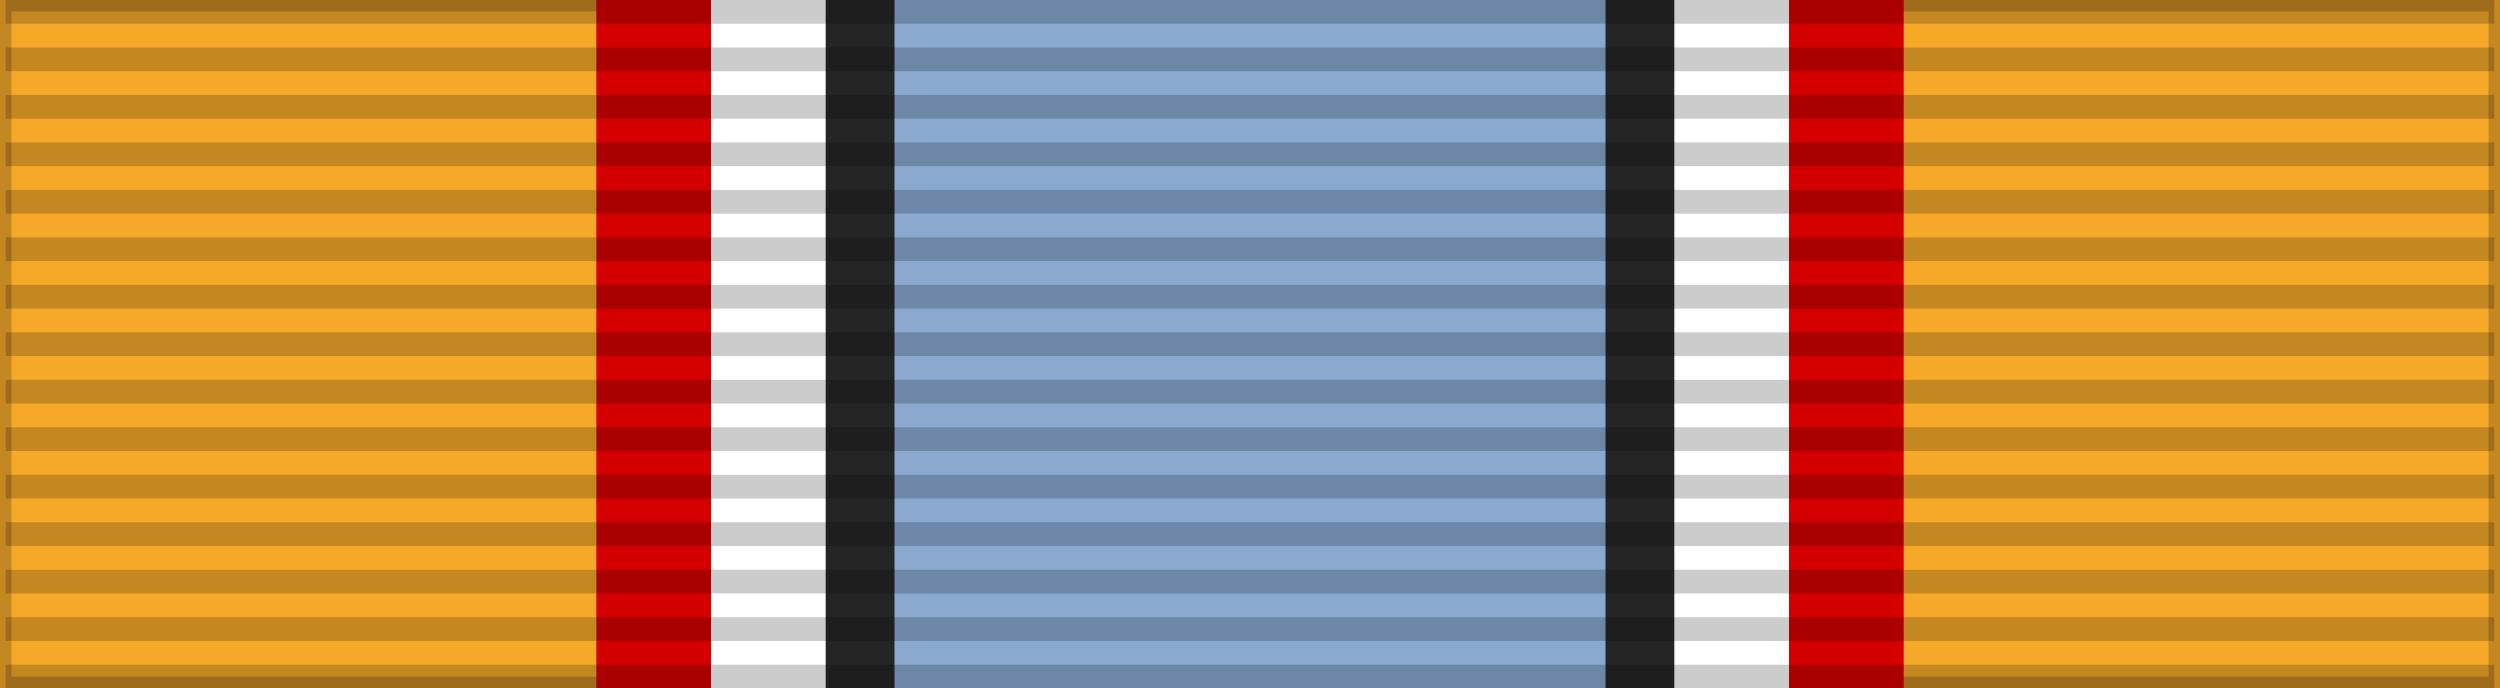
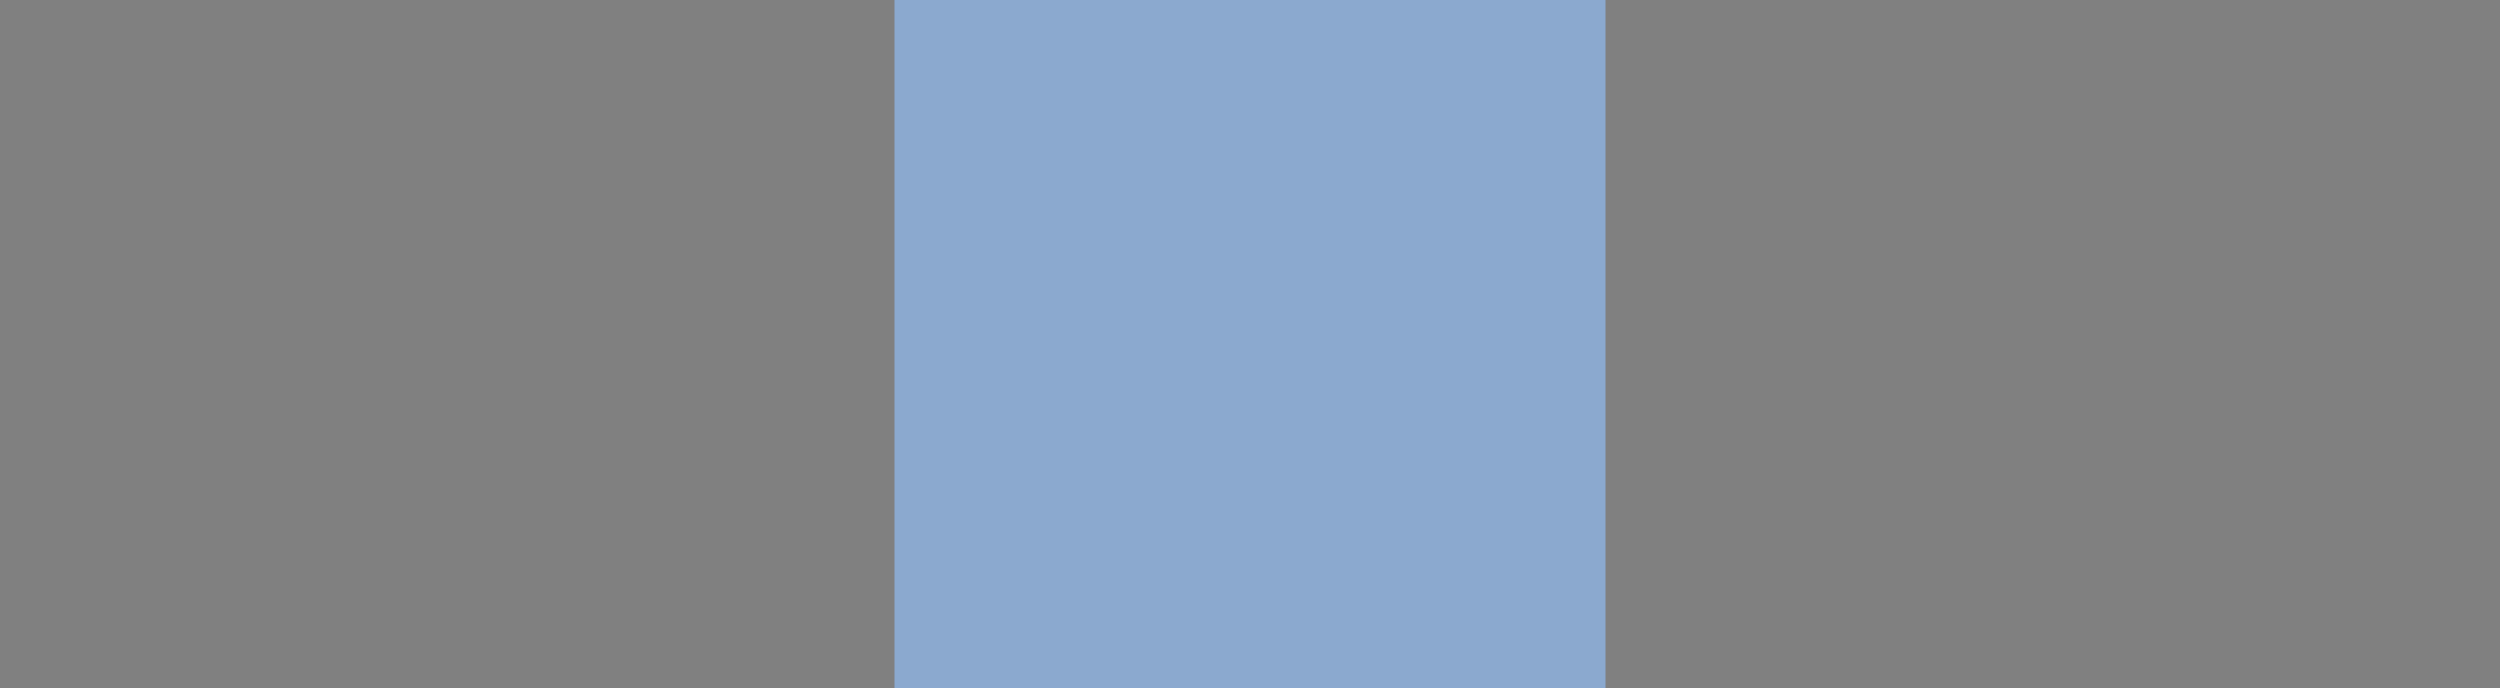
<svg xmlns="http://www.w3.org/2000/svg" width="218" height="60">
  <rect width="100%" height="100%" fill="#808080" stroke="none" />
-   <rect width="218" height="60" fill="#F6A929" stroke="#000" stroke-width="2" stroke-opacity="0.2" />
-   <rect width="114" height="60" x="52" fill="#D40000" />
-   <rect width="94" height="60" x="62" fill="#FFF" />
-   <rect width="74" height="60" x="72" fill="#252525" />
  <rect width="62" height="60" x="78" fill="#8BA9CF" />
-   <path d="m 109,0 0,60" opacity="0.2" stroke="#000" stroke-width="217" stroke-dasharray="2.07" />
</svg>